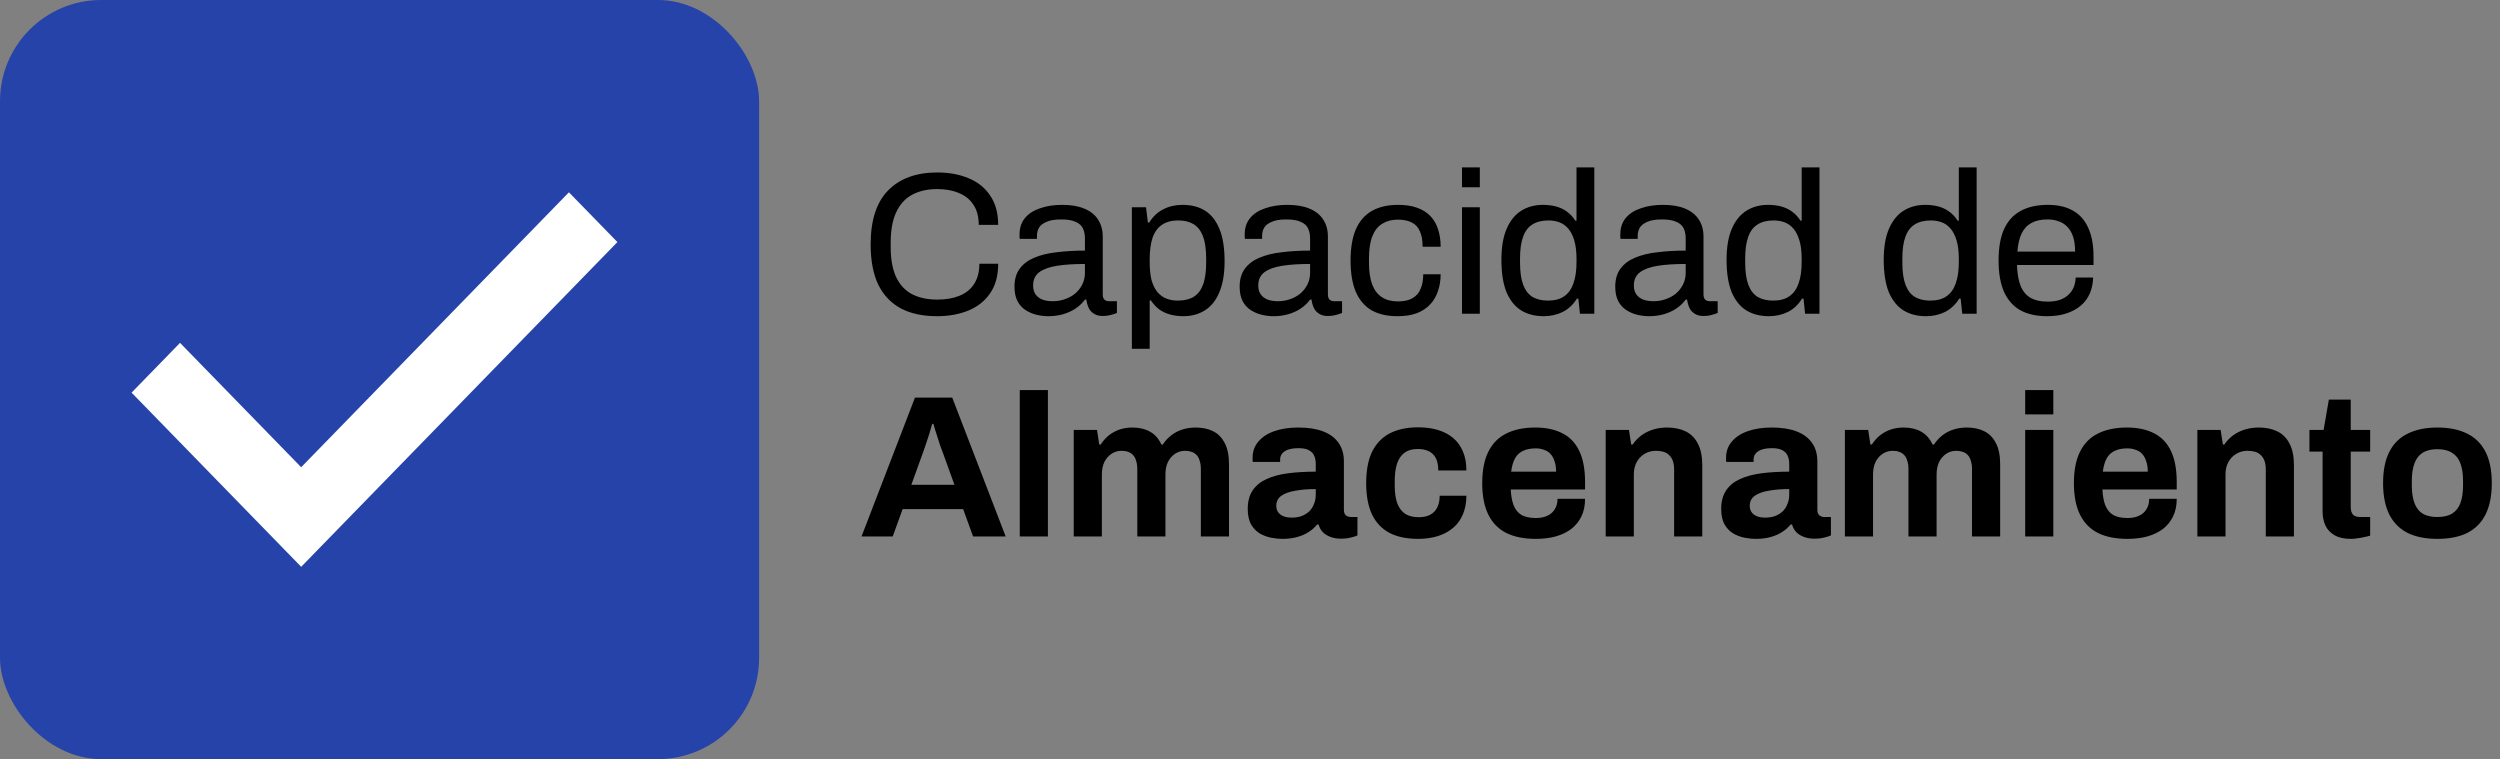
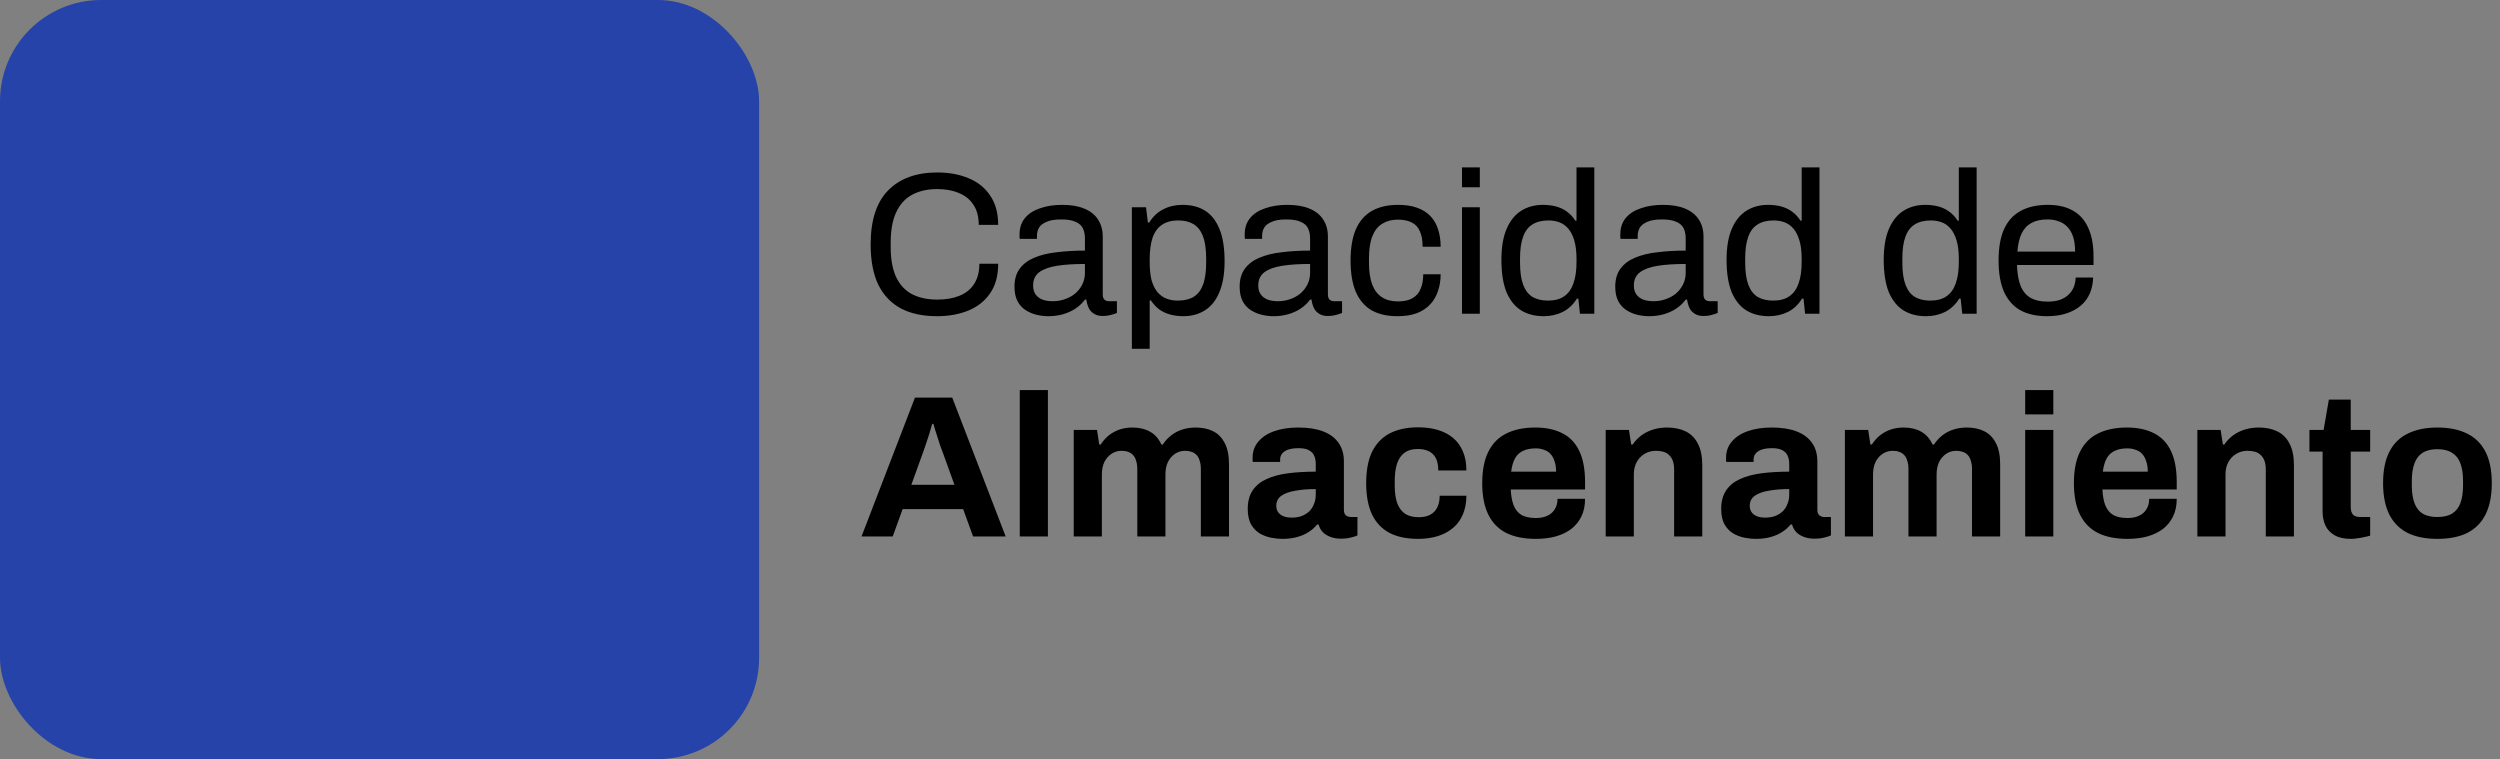
<svg xmlns="http://www.w3.org/2000/svg" width="247" height="75" viewBox="0 0 247 75" fill="none">
  <rect x="0" y="0" width="247" height="75" fill="#808080" stroke="none" />
  <rect width="75" height="75" rx="10" fill="#2543A9" />
  <path d="M92.58 31.24C91.18 31.24 89.993 30.987 89.02 30.48C88.047 29.96 87.3 29.18 86.78 28.14C86.273 27.087 86.02 25.753 86.02 24.14C86.02 21.753 86.6 19.973 87.76 18.8C88.92 17.627 90.533 17.04 92.6 17.04C93.773 17.04 94.813 17.233 95.72 17.62C96.627 17.993 97.333 18.567 97.84 19.34C98.36 20.1 98.62 21.06 98.62 22.22H96.7C96.7 21.42 96.527 20.76 96.18 20.24C95.847 19.72 95.373 19.333 94.76 19.08C94.147 18.813 93.427 18.68 92.6 18.68C91.64 18.68 90.813 18.867 90.12 19.24C89.427 19.613 88.9 20.193 88.54 20.98C88.18 21.753 88 22.753 88 23.98V24.4C88 25.613 88.18 26.607 88.54 27.38C88.9 28.14 89.42 28.7 90.1 29.06C90.793 29.42 91.627 29.6 92.6 29.6C93.453 29.6 94.187 29.473 94.8 29.22C95.427 28.967 95.907 28.58 96.24 28.06C96.587 27.527 96.76 26.86 96.76 26.06H98.62C98.62 27.247 98.353 28.22 97.82 28.98C97.3 29.74 96.587 30.307 95.68 30.68C94.773 31.053 93.74 31.24 92.58 31.24ZM103.571 31.24C103.184 31.24 102.797 31.193 102.411 31.1C102.024 31.007 101.664 30.853 101.331 30.64C100.997 30.427 100.731 30.133 100.531 29.76C100.331 29.373 100.231 28.893 100.231 28.32C100.231 27.6 100.404 27.007 100.751 26.54C101.097 26.073 101.577 25.713 102.191 25.46C102.817 25.193 103.557 25.013 104.411 24.92C105.264 24.813 106.191 24.76 107.191 24.76V23.56C107.191 23.173 107.124 22.84 106.991 22.56C106.857 22.28 106.617 22.067 106.271 21.92C105.937 21.76 105.457 21.68 104.831 21.68C104.231 21.68 103.751 21.76 103.391 21.92C103.044 22.067 102.797 22.26 102.651 22.5C102.517 22.74 102.451 23.007 102.451 23.3V23.6H100.751C100.737 23.533 100.731 23.467 100.731 23.4C100.731 23.333 100.731 23.253 100.731 23.16C100.731 22.52 100.904 21.987 101.251 21.56C101.611 21.12 102.111 20.793 102.751 20.58C103.391 20.353 104.124 20.24 104.951 20.24C105.831 20.24 106.564 20.367 107.151 20.62C107.751 20.873 108.197 21.233 108.491 21.7C108.797 22.167 108.951 22.727 108.951 23.38V29.08C108.951 29.333 109.011 29.513 109.131 29.62C109.251 29.713 109.397 29.76 109.571 29.76H110.351V30.92C110.164 31 109.957 31.067 109.731 31.12C109.504 31.187 109.244 31.22 108.951 31.22C108.604 31.22 108.317 31.147 108.091 31C107.864 30.867 107.691 30.68 107.571 30.44C107.451 30.187 107.371 29.907 107.331 29.6H107.191C106.951 29.933 106.644 30.227 106.271 30.48C105.911 30.72 105.504 30.907 105.051 31.04C104.597 31.173 104.104 31.24 103.571 31.24ZM104.011 29.76C104.437 29.76 104.837 29.693 105.211 29.56C105.597 29.427 105.937 29.24 106.231 29C106.524 28.747 106.757 28.447 106.931 28.1C107.104 27.753 107.191 27.373 107.191 26.96V26.08C106.111 26.08 105.191 26.14 104.431 26.26C103.671 26.38 103.084 26.593 102.671 26.9C102.271 27.207 102.071 27.64 102.071 28.2C102.071 28.56 102.151 28.853 102.311 29.08C102.471 29.307 102.697 29.48 102.991 29.6C103.284 29.707 103.624 29.76 104.011 29.76ZM111.829 34.46V20.48H113.229L113.409 21.98H113.549C113.909 21.393 114.369 20.96 114.929 20.68C115.489 20.387 116.123 20.24 116.829 20.24C117.709 20.24 118.456 20.433 119.069 20.82C119.683 21.207 120.156 21.813 120.489 22.64C120.823 23.453 120.989 24.513 120.989 25.82C120.989 27.047 120.816 28.067 120.469 28.88C120.136 29.68 119.663 30.273 119.049 30.66C118.436 31.047 117.723 31.24 116.909 31.24C116.456 31.24 116.029 31.187 115.629 31.08C115.229 30.973 114.869 30.807 114.549 30.58C114.229 30.34 113.949 30.04 113.709 29.68H113.589V34.46H111.829ZM116.349 29.7C117.003 29.7 117.536 29.573 117.949 29.32C118.363 29.053 118.669 28.647 118.869 28.1C119.069 27.54 119.169 26.827 119.169 25.96V25.54C119.169 24.62 119.063 23.887 118.849 23.34C118.636 22.78 118.323 22.38 117.909 22.14C117.509 21.9 117.009 21.78 116.409 21.78C115.756 21.78 115.216 21.927 114.789 22.22C114.376 22.5 114.069 22.927 113.869 23.5C113.683 24.073 113.589 24.773 113.589 25.6V25.9C113.589 26.633 113.656 27.247 113.789 27.74C113.936 28.22 114.136 28.607 114.389 28.9C114.656 29.193 114.956 29.4 115.289 29.52C115.623 29.64 115.976 29.7 116.349 29.7ZM125.817 31.24C125.43 31.24 125.044 31.193 124.657 31.1C124.27 31.007 123.91 30.853 123.577 30.64C123.244 30.427 122.977 30.133 122.777 29.76C122.577 29.373 122.477 28.893 122.477 28.32C122.477 27.6 122.65 27.007 122.997 26.54C123.344 26.073 123.824 25.713 124.437 25.46C125.064 25.193 125.804 25.013 126.657 24.92C127.51 24.813 128.437 24.76 129.437 24.76V23.56C129.437 23.173 129.37 22.84 129.237 22.56C129.104 22.28 128.864 22.067 128.517 21.92C128.184 21.76 127.704 21.68 127.077 21.68C126.477 21.68 125.997 21.76 125.637 21.92C125.29 22.067 125.044 22.26 124.897 22.5C124.764 22.74 124.697 23.007 124.697 23.3V23.6H122.997C122.984 23.533 122.977 23.467 122.977 23.4C122.977 23.333 122.977 23.253 122.977 23.16C122.977 22.52 123.15 21.987 123.497 21.56C123.857 21.12 124.357 20.793 124.997 20.58C125.637 20.353 126.37 20.24 127.197 20.24C128.077 20.24 128.81 20.367 129.397 20.62C129.997 20.873 130.444 21.233 130.737 21.7C131.044 22.167 131.197 22.727 131.197 23.38V29.08C131.197 29.333 131.257 29.513 131.377 29.62C131.497 29.713 131.644 29.76 131.817 29.76H132.597V30.92C132.41 31 132.204 31.067 131.977 31.12C131.75 31.187 131.49 31.22 131.197 31.22C130.85 31.22 130.564 31.147 130.337 31C130.11 30.867 129.937 30.68 129.817 30.44C129.697 30.187 129.617 29.907 129.577 29.6H129.437C129.197 29.933 128.89 30.227 128.517 30.48C128.157 30.72 127.75 30.907 127.297 31.04C126.844 31.173 126.35 31.24 125.817 31.24ZM126.257 29.76C126.684 29.76 127.084 29.693 127.457 29.56C127.844 29.427 128.184 29.24 128.477 29C128.77 28.747 129.004 28.447 129.177 28.1C129.35 27.753 129.437 27.373 129.437 26.96V26.08C128.357 26.08 127.437 26.14 126.677 26.26C125.917 26.38 125.33 26.593 124.917 26.9C124.517 27.207 124.317 27.64 124.317 28.2C124.317 28.56 124.397 28.853 124.557 29.08C124.717 29.307 124.944 29.48 125.237 29.6C125.53 29.707 125.87 29.76 126.257 29.76ZM138.075 31.24C137.062 31.24 136.209 31.047 135.515 30.66C134.835 30.26 134.315 29.653 133.955 28.84C133.609 28.013 133.435 26.98 133.435 25.74C133.435 24.5 133.609 23.473 133.955 22.66C134.315 21.847 134.842 21.24 135.535 20.84C136.242 20.44 137.109 20.24 138.135 20.24C138.855 20.24 139.475 20.333 139.995 20.52C140.529 20.707 140.969 20.98 141.315 21.34C141.662 21.7 141.915 22.133 142.075 22.64C142.249 23.147 142.335 23.727 142.335 24.38H140.555C140.555 23.767 140.469 23.267 140.295 22.88C140.135 22.48 139.875 22.187 139.515 22C139.155 21.8 138.682 21.7 138.095 21.7C137.509 21.7 137.002 21.833 136.575 22.1C136.149 22.353 135.822 22.76 135.595 23.32C135.369 23.88 135.255 24.62 135.255 25.54V25.96C135.255 26.827 135.362 27.547 135.575 28.12C135.802 28.693 136.129 29.113 136.555 29.38C136.982 29.647 137.502 29.78 138.115 29.78C138.715 29.78 139.195 29.673 139.555 29.46C139.929 29.247 140.195 28.94 140.355 28.54C140.529 28.14 140.615 27.66 140.615 27.1H142.335C142.335 27.687 142.249 28.233 142.075 28.74C141.915 29.247 141.662 29.687 141.315 30.06C140.969 30.433 140.529 30.727 139.995 30.94C139.462 31.14 138.822 31.24 138.075 31.24ZM144.446 18.5V16.54H146.206V18.5H144.446ZM144.446 31V20.48H146.206V31H144.446ZM152.519 31.24C151.652 31.24 150.905 31.047 150.279 30.66C149.665 30.273 149.185 29.673 148.839 28.86C148.505 28.033 148.339 26.967 148.339 25.66C148.339 24.42 148.512 23.4 148.859 22.6C149.205 21.8 149.685 21.207 150.299 20.82C150.912 20.433 151.625 20.24 152.439 20.24C152.905 20.24 153.339 20.293 153.739 20.4C154.139 20.507 154.492 20.673 154.799 20.9C155.119 21.127 155.399 21.427 155.639 21.8H155.759V16.54H157.519V31H156.099L155.939 29.5H155.799C155.439 30.087 154.972 30.527 154.399 30.82C153.825 31.1 153.199 31.24 152.519 31.24ZM152.939 29.7C153.605 29.7 154.145 29.553 154.559 29.26C154.972 28.967 155.272 28.54 155.459 27.98C155.659 27.42 155.759 26.727 155.759 25.9V25.58C155.759 24.86 155.685 24.253 155.539 23.76C155.392 23.267 155.192 22.873 154.939 22.58C154.685 22.287 154.392 22.08 154.059 21.96C153.725 21.84 153.372 21.78 152.999 21.78C152.345 21.78 151.812 21.913 151.399 22.18C150.985 22.433 150.679 22.84 150.479 23.4C150.279 23.947 150.179 24.66 150.179 25.54V25.96C150.179 26.867 150.285 27.6 150.499 28.16C150.712 28.707 151.019 29.1 151.419 29.34C151.832 29.58 152.339 29.7 152.939 29.7ZM162.926 31.24C162.54 31.24 162.153 31.193 161.766 31.1C161.38 31.007 161.02 30.853 160.686 30.64C160.353 30.427 160.086 30.133 159.886 29.76C159.686 29.373 159.586 28.893 159.586 28.32C159.586 27.6 159.76 27.007 160.106 26.54C160.453 26.073 160.933 25.713 161.546 25.46C162.173 25.193 162.913 25.013 163.766 24.92C164.62 24.813 165.546 24.76 166.546 24.76V23.56C166.546 23.173 166.48 22.84 166.346 22.56C166.213 22.28 165.973 22.067 165.626 21.92C165.293 21.76 164.813 21.68 164.186 21.68C163.586 21.68 163.106 21.76 162.746 21.92C162.4 22.067 162.153 22.26 162.006 22.5C161.873 22.74 161.806 23.007 161.806 23.3V23.6H160.106C160.093 23.533 160.086 23.467 160.086 23.4C160.086 23.333 160.086 23.253 160.086 23.16C160.086 22.52 160.26 21.987 160.606 21.56C160.966 21.12 161.466 20.793 162.106 20.58C162.746 20.353 163.48 20.24 164.306 20.24C165.186 20.24 165.92 20.367 166.506 20.62C167.106 20.873 167.553 21.233 167.846 21.7C168.153 22.167 168.306 22.727 168.306 23.38V29.08C168.306 29.333 168.366 29.513 168.486 29.62C168.606 29.713 168.753 29.76 168.926 29.76H169.706V30.92C169.52 31 169.313 31.067 169.086 31.12C168.86 31.187 168.6 31.22 168.306 31.22C167.96 31.22 167.673 31.147 167.446 31C167.22 30.867 167.046 30.68 166.926 30.44C166.806 30.187 166.726 29.907 166.686 29.6H166.546C166.306 29.933 166 30.227 165.626 30.48C165.266 30.72 164.86 30.907 164.406 31.04C163.953 31.173 163.46 31.24 162.926 31.24ZM163.366 29.76C163.793 29.76 164.193 29.693 164.566 29.56C164.953 29.427 165.293 29.24 165.586 29C165.88 28.747 166.113 28.447 166.286 28.1C166.46 27.753 166.546 27.373 166.546 26.96V26.08C165.466 26.08 164.546 26.14 163.786 26.26C163.026 26.38 162.44 26.593 162.026 26.9C161.626 27.207 161.426 27.64 161.426 28.2C161.426 28.56 161.506 28.853 161.666 29.08C161.826 29.307 162.053 29.48 162.346 29.6C162.64 29.707 162.98 29.76 163.366 29.76ZM174.765 31.24C173.898 31.24 173.151 31.047 172.525 30.66C171.911 30.273 171.431 29.673 171.085 28.86C170.751 28.033 170.585 26.967 170.585 25.66C170.585 24.42 170.758 23.4 171.105 22.6C171.451 21.8 171.931 21.207 172.545 20.82C173.158 20.433 173.871 20.24 174.685 20.24C175.151 20.24 175.585 20.293 175.985 20.4C176.385 20.507 176.738 20.673 177.045 20.9C177.365 21.127 177.645 21.427 177.885 21.8H178.005V16.54H179.765V31H178.345L178.185 29.5H178.045C177.685 30.087 177.218 30.527 176.645 30.82C176.071 31.1 175.445 31.24 174.765 31.24ZM175.185 29.7C175.851 29.7 176.391 29.553 176.805 29.26C177.218 28.967 177.518 28.54 177.705 27.98C177.905 27.42 178.005 26.727 178.005 25.9V25.58C178.005 24.86 177.931 24.253 177.785 23.76C177.638 23.267 177.438 22.873 177.185 22.58C176.931 22.287 176.638 22.08 176.305 21.96C175.971 21.84 175.618 21.78 175.245 21.78C174.591 21.78 174.058 21.913 173.645 22.18C173.231 22.433 172.925 22.84 172.725 23.4C172.525 23.947 172.425 24.66 172.425 25.54V25.96C172.425 26.867 172.531 27.6 172.745 28.16C172.958 28.707 173.265 29.1 173.665 29.34C174.078 29.58 174.585 29.7 175.185 29.7ZM190.292 31.24C189.425 31.24 188.679 31.047 188.052 30.66C187.439 30.273 186.959 29.673 186.612 28.86C186.279 28.033 186.112 26.967 186.112 25.66C186.112 24.42 186.285 23.4 186.632 22.6C186.979 21.8 187.459 21.207 188.072 20.82C188.685 20.433 189.399 20.24 190.212 20.24C190.679 20.24 191.112 20.293 191.512 20.4C191.912 20.507 192.265 20.673 192.572 20.9C192.892 21.127 193.172 21.427 193.412 21.8H193.532V16.54H195.292V31H193.872L193.712 29.5H193.572C193.212 30.087 192.745 30.527 192.172 30.82C191.599 31.1 190.972 31.24 190.292 31.24ZM190.712 29.7C191.379 29.7 191.919 29.553 192.332 29.26C192.745 28.967 193.045 28.54 193.232 27.98C193.432 27.42 193.532 26.727 193.532 25.9V25.58C193.532 24.86 193.459 24.253 193.312 23.76C193.165 23.267 192.965 22.873 192.712 22.58C192.459 22.287 192.165 22.08 191.832 21.96C191.499 21.84 191.145 21.78 190.772 21.78C190.119 21.78 189.585 21.913 189.172 22.18C188.759 22.433 188.452 22.84 188.252 23.4C188.052 23.947 187.952 24.66 187.952 25.54V25.96C187.952 26.867 188.059 27.6 188.272 28.16C188.485 28.707 188.792 29.1 189.192 29.34C189.605 29.58 190.112 29.7 190.712 29.7ZM202.26 31.24C201.22 31.24 200.34 31.047 199.62 30.66C198.913 30.26 198.373 29.653 198 28.84C197.64 28.027 197.46 26.993 197.46 25.74C197.46 24.473 197.64 23.44 198 22.64C198.373 21.827 198.92 21.227 199.64 20.84C200.36 20.44 201.26 20.24 202.34 20.24C203.326 20.24 204.153 20.433 204.82 20.82C205.486 21.193 205.986 21.76 206.32 22.52C206.666 23.267 206.84 24.207 206.84 25.34V26.18H199.28C199.306 27.02 199.426 27.713 199.64 28.26C199.866 28.793 200.2 29.187 200.64 29.44C201.08 29.68 201.633 29.8 202.3 29.8C202.753 29.8 203.146 29.747 203.48 29.64C203.826 29.52 204.113 29.353 204.34 29.14C204.58 28.927 204.76 28.673 204.88 28.38C205 28.087 205.066 27.767 205.08 27.42H206.8C206.786 27.98 206.68 28.5 206.48 28.98C206.28 29.447 205.986 29.847 205.6 30.18C205.213 30.513 204.74 30.773 204.18 30.96C203.62 31.147 202.98 31.24 202.26 31.24ZM199.32 24.86H205.02C205.02 24.273 204.953 23.78 204.82 23.38C204.686 22.98 204.493 22.653 204.24 22.4C204 22.147 203.713 21.967 203.38 21.86C203.06 21.74 202.693 21.68 202.28 21.68C201.666 21.68 201.146 21.793 200.72 22.02C200.293 22.247 199.966 22.593 199.74 23.06C199.513 23.527 199.373 24.127 199.32 24.86ZM85.12 53L90.4 39.28H94.08L99.36 53H96.14L95.16 50.3H89.18L88.2 53H85.12ZM90.04 47.9H94.3L93.08 44.52C93.027 44.373 92.96 44.2 92.88 44C92.813 43.787 92.74 43.553 92.66 43.3C92.58 43.047 92.5 42.8 92.42 42.56C92.353 42.307 92.287 42.08 92.22 41.88H92.1C92.033 42.133 91.947 42.433 91.84 42.78C91.733 43.113 91.627 43.44 91.52 43.76C91.413 44.067 91.327 44.32 91.26 44.52L90.04 47.9ZM100.753 53V38.54H103.533V53H100.753ZM106.085 53V42.48H108.385L108.605 43.92H108.745C108.971 43.573 109.238 43.273 109.545 43.02C109.865 42.767 110.218 42.573 110.605 42.44C111.005 42.307 111.431 42.24 111.885 42.24C112.551 42.24 113.125 42.373 113.605 42.64C114.098 42.907 114.478 43.333 114.745 43.92H114.885C115.111 43.573 115.385 43.273 115.705 43.02C116.025 42.767 116.391 42.573 116.805 42.44C117.218 42.307 117.658 42.24 118.125 42.24C118.791 42.24 119.365 42.36 119.845 42.6C120.338 42.84 120.725 43.233 121.005 43.78C121.285 44.313 121.425 45.007 121.425 45.86V53H118.645V46.36C118.645 46.027 118.605 45.747 118.525 45.52C118.458 45.28 118.358 45.093 118.225 44.96C118.091 44.813 117.925 44.707 117.725 44.64C117.525 44.573 117.311 44.54 117.085 44.54C116.711 44.54 116.378 44.64 116.085 44.84C115.791 45.04 115.558 45.313 115.385 45.66C115.225 46.007 115.145 46.407 115.145 46.86V53H112.365V46.36C112.365 46.027 112.325 45.747 112.245 45.52C112.178 45.28 112.078 45.093 111.945 44.96C111.811 44.813 111.645 44.707 111.445 44.64C111.258 44.573 111.045 44.54 110.805 44.54C110.445 44.54 110.111 44.64 109.805 44.84C109.511 45.04 109.278 45.313 109.105 45.66C108.945 46.007 108.865 46.407 108.865 46.86V53H106.085ZM126.677 53.24C126.331 53.24 125.957 53.2 125.557 53.12C125.171 53.04 124.804 52.9 124.457 52.7C124.111 52.487 123.824 52.187 123.597 51.8C123.384 51.4 123.277 50.893 123.277 50.28C123.277 49.547 123.437 48.94 123.757 48.46C124.077 47.98 124.531 47.607 125.117 47.34C125.717 47.06 126.431 46.867 127.257 46.76C128.084 46.653 128.997 46.6 129.997 46.6V45.82C129.997 45.513 129.944 45.247 129.837 45.02C129.744 44.793 129.571 44.613 129.317 44.48C129.077 44.347 128.737 44.28 128.297 44.28C127.857 44.28 127.497 44.333 127.217 44.44C126.951 44.547 126.757 44.687 126.637 44.86C126.531 45.02 126.477 45.2 126.477 45.4V45.64H123.777C123.764 45.573 123.757 45.513 123.757 45.46C123.757 45.393 123.757 45.313 123.757 45.22C123.757 44.607 123.944 44.08 124.317 43.64C124.691 43.187 125.217 42.84 125.897 42.6C126.577 42.36 127.371 42.24 128.277 42.24C129.251 42.24 130.064 42.367 130.717 42.62C131.384 42.873 131.891 43.247 132.237 43.74C132.597 44.233 132.777 44.853 132.777 45.6V50.38C132.777 50.62 132.844 50.8 132.977 50.92C133.124 51.027 133.284 51.08 133.457 51.08H134.117V52.9C133.984 52.967 133.777 53.033 133.497 53.1C133.217 53.18 132.877 53.22 132.477 53.22C132.091 53.22 131.744 53.16 131.437 53.04C131.144 52.933 130.897 52.78 130.697 52.58C130.497 52.367 130.357 52.113 130.277 51.82H130.137C129.911 52.1 129.631 52.347 129.297 52.56C128.977 52.773 128.597 52.94 128.157 53.06C127.731 53.18 127.237 53.24 126.677 53.24ZM127.617 51.14C127.991 51.14 128.324 51.087 128.617 50.98C128.911 50.86 129.157 50.707 129.357 50.52C129.557 50.32 129.711 50.08 129.817 49.8C129.937 49.52 129.997 49.22 129.997 48.9V48.32C129.251 48.32 128.584 48.373 127.997 48.48C127.411 48.573 126.944 48.74 126.597 48.98C126.264 49.22 126.097 49.553 126.097 49.98C126.097 50.22 126.157 50.427 126.277 50.6C126.397 50.773 126.571 50.907 126.797 51C127.024 51.093 127.297 51.14 127.617 51.14ZM140.119 53.24C138.999 53.24 138.059 53.047 137.299 52.66C136.539 52.26 135.959 51.653 135.559 50.84C135.172 50.013 134.979 48.98 134.979 47.74C134.979 46.473 135.172 45.44 135.559 44.64C135.959 43.827 136.539 43.22 137.299 42.82C138.072 42.42 139.012 42.22 140.119 42.22C140.839 42.22 141.485 42.307 142.059 42.48C142.645 42.653 143.152 42.92 143.579 43.28C144.005 43.64 144.325 44.087 144.539 44.62C144.765 45.14 144.879 45.76 144.879 46.48H142.099C142.099 46 142.025 45.607 141.879 45.3C141.732 44.993 141.505 44.76 141.199 44.6C140.905 44.44 140.532 44.36 140.079 44.36C139.545 44.36 139.112 44.48 138.779 44.72C138.445 44.96 138.199 45.313 138.039 45.78C137.879 46.247 137.799 46.827 137.799 47.52V47.98C137.799 48.66 137.879 49.233 138.039 49.7C138.212 50.167 138.472 50.52 138.819 50.76C139.165 50.987 139.619 51.1 140.179 51.1C140.632 51.1 141.005 51.02 141.299 50.86C141.605 50.7 141.839 50.46 141.999 50.14C142.159 49.82 142.239 49.433 142.239 48.98H144.879C144.879 49.66 144.765 50.267 144.539 50.8C144.325 51.333 144.005 51.78 143.579 52.14C143.165 52.5 142.665 52.773 142.079 52.96C141.492 53.147 140.839 53.24 140.119 53.24ZM151.744 53.24C150.584 53.24 149.61 53.047 148.824 52.66C148.037 52.26 147.444 51.653 147.044 50.84C146.644 50.027 146.444 48.993 146.444 47.74C146.444 46.473 146.644 45.44 147.044 44.64C147.444 43.827 148.03 43.227 148.804 42.84C149.59 42.44 150.55 42.24 151.684 42.24C152.75 42.24 153.65 42.433 154.384 42.82C155.117 43.193 155.67 43.78 156.044 44.58C156.417 45.367 156.604 46.387 156.604 47.64V48.36H149.264C149.29 48.973 149.384 49.493 149.544 49.92C149.717 50.347 149.977 50.667 150.324 50.88C150.684 51.08 151.157 51.18 151.744 51.18C152.064 51.18 152.35 51.14 152.604 51.06C152.87 50.98 153.097 50.86 153.284 50.7C153.47 50.54 153.617 50.34 153.724 50.1C153.83 49.86 153.884 49.587 153.884 49.28H156.604C156.604 49.947 156.484 50.527 156.244 51.02C156.004 51.513 155.67 51.927 155.244 52.26C154.817 52.58 154.304 52.827 153.704 53C153.117 53.16 152.464 53.24 151.744 53.24ZM149.304 46.6H153.744C153.744 46.2 153.69 45.853 153.584 45.56C153.49 45.267 153.357 45.027 153.184 44.84C153.01 44.653 152.797 44.52 152.544 44.44C152.304 44.347 152.03 44.3 151.724 44.3C151.217 44.3 150.79 44.387 150.444 44.56C150.11 44.72 149.85 44.973 149.664 45.32C149.49 45.653 149.37 46.08 149.304 46.6ZM158.643 53V42.48H160.943L161.163 43.92H161.303C161.543 43.573 161.83 43.273 162.163 43.02C162.51 42.767 162.897 42.573 163.323 42.44C163.75 42.307 164.217 42.24 164.723 42.24C165.417 42.24 166.023 42.367 166.543 42.62C167.063 42.873 167.463 43.273 167.743 43.82C168.037 44.367 168.183 45.08 168.183 45.96V53H165.403V46.4C165.403 46.067 165.363 45.787 165.283 45.56C165.203 45.32 165.083 45.127 164.923 44.98C164.777 44.82 164.59 44.707 164.363 44.64C164.137 44.573 163.883 44.54 163.603 44.54C163.19 44.54 162.817 44.64 162.483 44.84C162.15 45.04 161.89 45.313 161.703 45.66C161.517 46.007 161.423 46.407 161.423 46.86V53H158.643ZM173.455 53.24C173.108 53.24 172.735 53.2 172.335 53.12C171.948 53.04 171.581 52.9 171.235 52.7C170.888 52.487 170.601 52.187 170.375 51.8C170.161 51.4 170.055 50.893 170.055 50.28C170.055 49.547 170.215 48.94 170.535 48.46C170.855 47.98 171.308 47.607 171.895 47.34C172.495 47.06 173.208 46.867 174.035 46.76C174.861 46.653 175.775 46.6 176.775 46.6V45.82C176.775 45.513 176.721 45.247 176.615 45.02C176.521 44.793 176.348 44.613 176.095 44.48C175.855 44.347 175.515 44.28 175.075 44.28C174.635 44.28 174.275 44.333 173.995 44.44C173.728 44.547 173.535 44.687 173.415 44.86C173.308 45.02 173.255 45.2 173.255 45.4V45.64H170.555C170.541 45.573 170.535 45.513 170.535 45.46C170.535 45.393 170.535 45.313 170.535 45.22C170.535 44.607 170.721 44.08 171.095 43.64C171.468 43.187 171.995 42.84 172.675 42.6C173.355 42.36 174.148 42.24 175.055 42.24C176.028 42.24 176.841 42.367 177.495 42.62C178.161 42.873 178.668 43.247 179.015 43.74C179.375 44.233 179.555 44.853 179.555 45.6V50.38C179.555 50.62 179.621 50.8 179.755 50.92C179.901 51.027 180.061 51.08 180.235 51.08H180.895V52.9C180.761 52.967 180.555 53.033 180.275 53.1C179.995 53.18 179.655 53.22 179.255 53.22C178.868 53.22 178.521 53.16 178.215 53.04C177.921 52.933 177.675 52.78 177.475 52.58C177.275 52.367 177.135 52.113 177.055 51.82H176.915C176.688 52.1 176.408 52.347 176.075 52.56C175.755 52.773 175.375 52.94 174.935 53.06C174.508 53.18 174.015 53.24 173.455 53.24ZM174.395 51.14C174.768 51.14 175.101 51.087 175.395 50.98C175.688 50.86 175.935 50.707 176.135 50.52C176.335 50.32 176.488 50.08 176.595 49.8C176.715 49.52 176.775 49.22 176.775 48.9V48.32C176.028 48.32 175.361 48.373 174.775 48.48C174.188 48.573 173.721 48.74 173.375 48.98C173.041 49.22 172.875 49.553 172.875 49.98C172.875 50.22 172.935 50.427 173.055 50.6C173.175 50.773 173.348 50.907 173.575 51C173.801 51.093 174.075 51.14 174.395 51.14ZM182.276 53V42.48H184.576L184.796 43.92H184.936C185.163 43.573 185.429 43.273 185.736 43.02C186.056 42.767 186.409 42.573 186.796 42.44C187.196 42.307 187.623 42.24 188.076 42.24C188.743 42.24 189.316 42.373 189.796 42.64C190.289 42.907 190.669 43.333 190.936 43.92H191.076C191.303 43.573 191.576 43.273 191.896 43.02C192.216 42.767 192.583 42.573 192.996 42.44C193.409 42.307 193.849 42.24 194.316 42.24C194.983 42.24 195.556 42.36 196.036 42.6C196.529 42.84 196.916 43.233 197.196 43.78C197.476 44.313 197.616 45.007 197.616 45.86V53H194.836V46.36C194.836 46.027 194.796 45.747 194.716 45.52C194.649 45.28 194.549 45.093 194.416 44.96C194.283 44.813 194.116 44.707 193.916 44.64C193.716 44.573 193.503 44.54 193.276 44.54C192.903 44.54 192.569 44.64 192.276 44.84C191.983 45.04 191.749 45.313 191.576 45.66C191.416 46.007 191.336 46.407 191.336 46.86V53H188.556V46.36C188.556 46.027 188.516 45.747 188.436 45.52C188.369 45.28 188.269 45.093 188.136 44.96C188.003 44.813 187.836 44.707 187.636 44.64C187.449 44.573 187.236 44.54 186.996 44.54C186.636 44.54 186.303 44.64 185.996 44.84C185.703 45.04 185.469 45.313 185.296 45.66C185.136 46.007 185.056 46.407 185.056 46.86V53H182.276ZM200.089 40.94V38.54H202.869V40.94H200.089ZM200.089 53V42.48H202.869V53H200.089ZM210.201 53.24C209.041 53.24 208.067 53.047 207.281 52.66C206.494 52.26 205.901 51.653 205.501 50.84C205.101 50.027 204.901 48.993 204.901 47.74C204.901 46.473 205.101 45.44 205.501 44.64C205.901 43.827 206.487 43.227 207.261 42.84C208.047 42.44 209.007 42.24 210.141 42.24C211.207 42.24 212.107 42.433 212.841 42.82C213.574 43.193 214.127 43.78 214.501 44.58C214.874 45.367 215.061 46.387 215.061 47.64V48.36H207.721C207.747 48.973 207.841 49.493 208.001 49.92C208.174 50.347 208.434 50.667 208.781 50.88C209.141 51.08 209.614 51.18 210.201 51.18C210.521 51.18 210.807 51.14 211.061 51.06C211.327 50.98 211.554 50.86 211.741 50.7C211.927 50.54 212.074 50.34 212.181 50.1C212.287 49.86 212.341 49.587 212.341 49.28H215.061C215.061 49.947 214.941 50.527 214.701 51.02C214.461 51.513 214.127 51.927 213.701 52.26C213.274 52.58 212.761 52.827 212.161 53C211.574 53.16 210.921 53.24 210.201 53.24ZM207.761 46.6H212.201C212.201 46.2 212.147 45.853 212.041 45.56C211.947 45.267 211.814 45.027 211.641 44.84C211.467 44.653 211.254 44.52 211.001 44.44C210.761 44.347 210.487 44.3 210.181 44.3C209.674 44.3 209.247 44.387 208.901 44.56C208.567 44.72 208.307 44.973 208.121 45.32C207.947 45.653 207.827 46.08 207.761 46.6ZM217.1 53V42.48H219.4L219.62 43.92H219.76C220 43.573 220.287 43.273 220.62 43.02C220.967 42.767 221.354 42.573 221.78 42.44C222.207 42.307 222.674 42.24 223.18 42.24C223.874 42.24 224.48 42.367 225 42.62C225.52 42.873 225.92 43.273 226.2 43.82C226.494 44.367 226.64 45.08 226.64 45.96V53H223.86V46.4C223.86 46.067 223.82 45.787 223.74 45.56C223.66 45.32 223.54 45.127 223.38 44.98C223.234 44.82 223.047 44.707 222.82 44.64C222.594 44.573 222.34 44.54 222.06 44.54C221.647 44.54 221.274 44.64 220.94 44.84C220.607 45.04 220.347 45.313 220.16 45.66C219.974 46.007 219.88 46.407 219.88 46.86V53H217.1ZM232.272 53.24C231.605 53.24 231.065 53.12 230.652 52.88C230.238 52.64 229.938 52.32 229.752 51.92C229.565 51.507 229.472 51.053 229.472 50.56V44.62H228.172V42.48H229.572L230.092 39.48H232.252V42.48H234.172V44.62H232.252V50.1C232.252 50.42 232.325 50.667 232.472 50.84C232.618 51 232.858 51.08 233.192 51.08H234.172V52.92C234.012 52.973 233.825 53.02 233.612 53.06C233.398 53.113 233.172 53.153 232.932 53.18C232.692 53.22 232.472 53.24 232.272 53.24ZM240.808 53.24C239.661 53.24 238.688 53.047 237.888 52.66C237.088 52.26 236.481 51.653 236.068 50.84C235.654 50.013 235.448 48.98 235.448 47.74C235.448 46.473 235.654 45.44 236.068 44.64C236.481 43.827 237.088 43.227 237.888 42.84C238.688 42.44 239.661 42.24 240.808 42.24C241.981 42.24 242.961 42.44 243.748 42.84C244.548 43.227 245.154 43.827 245.568 44.64C245.981 45.44 246.188 46.473 246.188 47.74C246.188 48.98 245.981 50.013 245.568 50.84C245.154 51.653 244.548 52.26 243.748 52.66C242.961 53.047 241.981 53.24 240.808 53.24ZM240.808 51.08C241.421 51.08 241.908 50.967 242.268 50.74C242.641 50.513 242.914 50.167 243.088 49.7C243.261 49.233 243.348 48.66 243.348 47.98V47.5C243.348 46.82 243.261 46.247 243.088 45.78C242.914 45.313 242.641 44.967 242.268 44.74C241.908 44.5 241.421 44.38 240.808 44.38C240.208 44.38 239.721 44.5 239.348 44.74C238.988 44.967 238.721 45.313 238.548 45.78C238.374 46.247 238.288 46.82 238.288 47.5V47.98C238.288 48.66 238.374 49.233 238.548 49.7C238.721 50.167 238.988 50.513 239.348 50.74C239.721 50.967 240.208 51.08 240.808 51.08Z" fill="black" />
-   <path d="M13 38.793L17.787 33.875L29.756 46.162L56.209 19L61 23.916L29.756 56L13 38.793Z" fill="white" />
</svg>